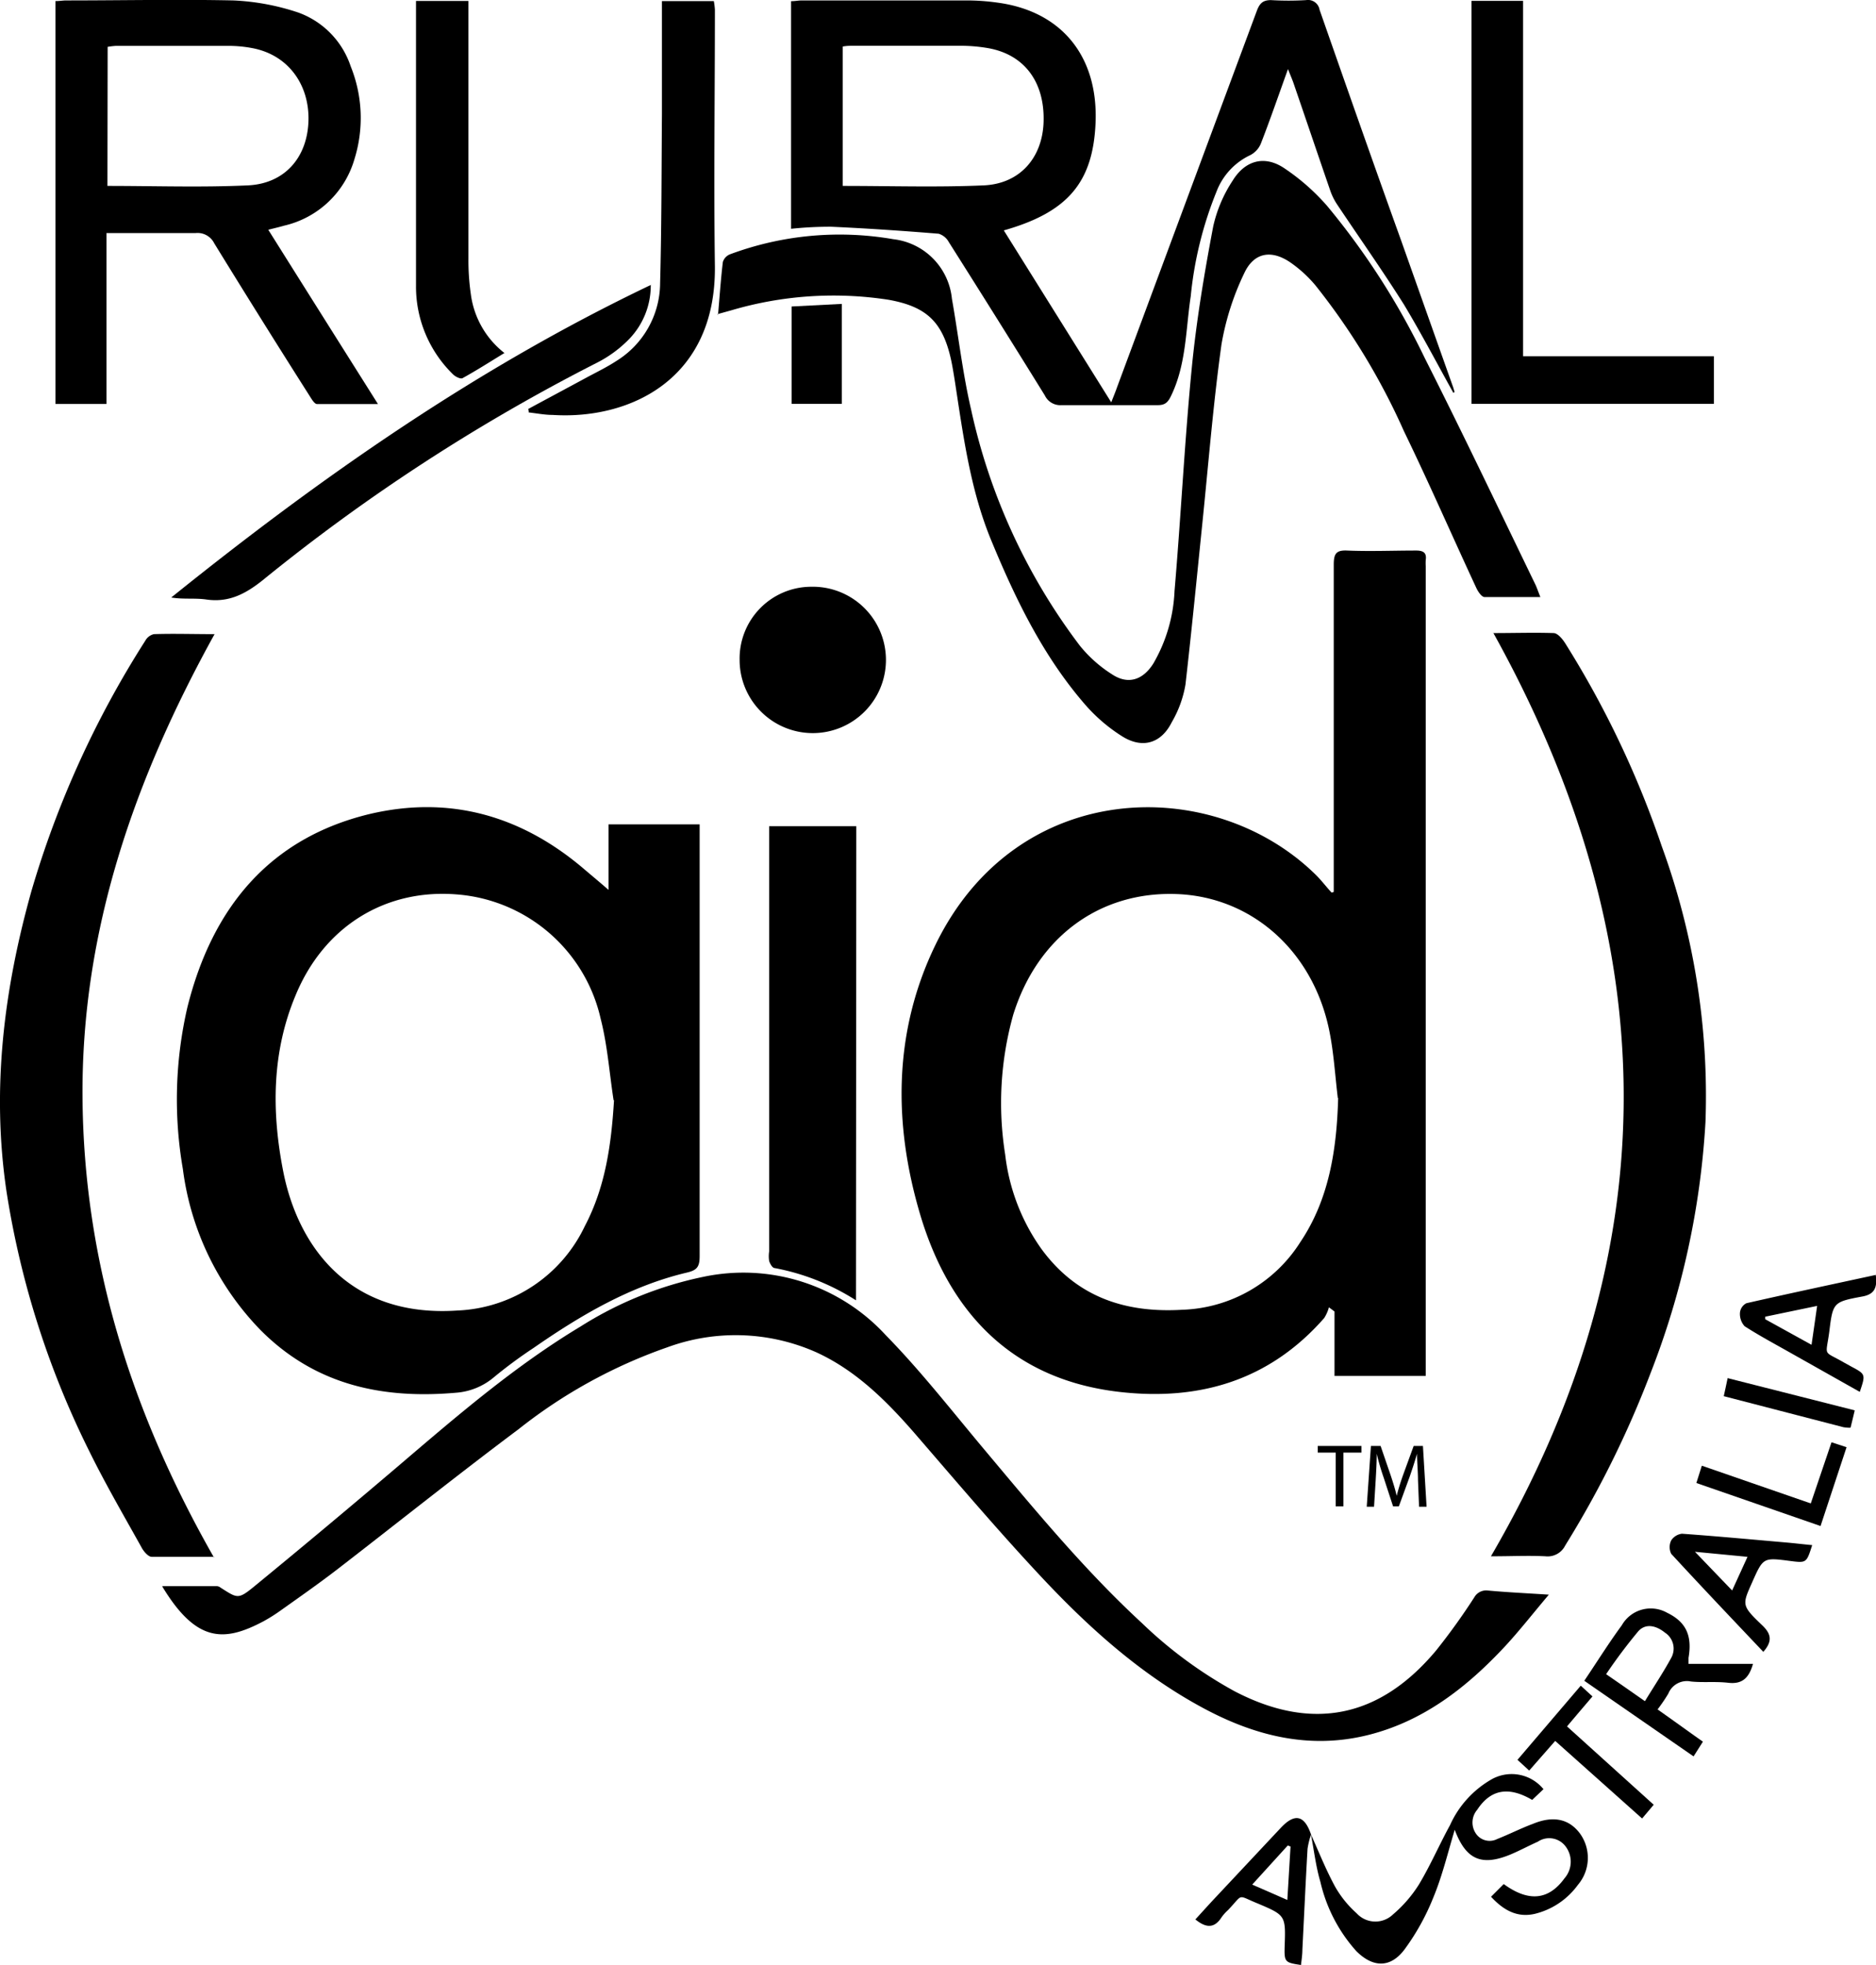
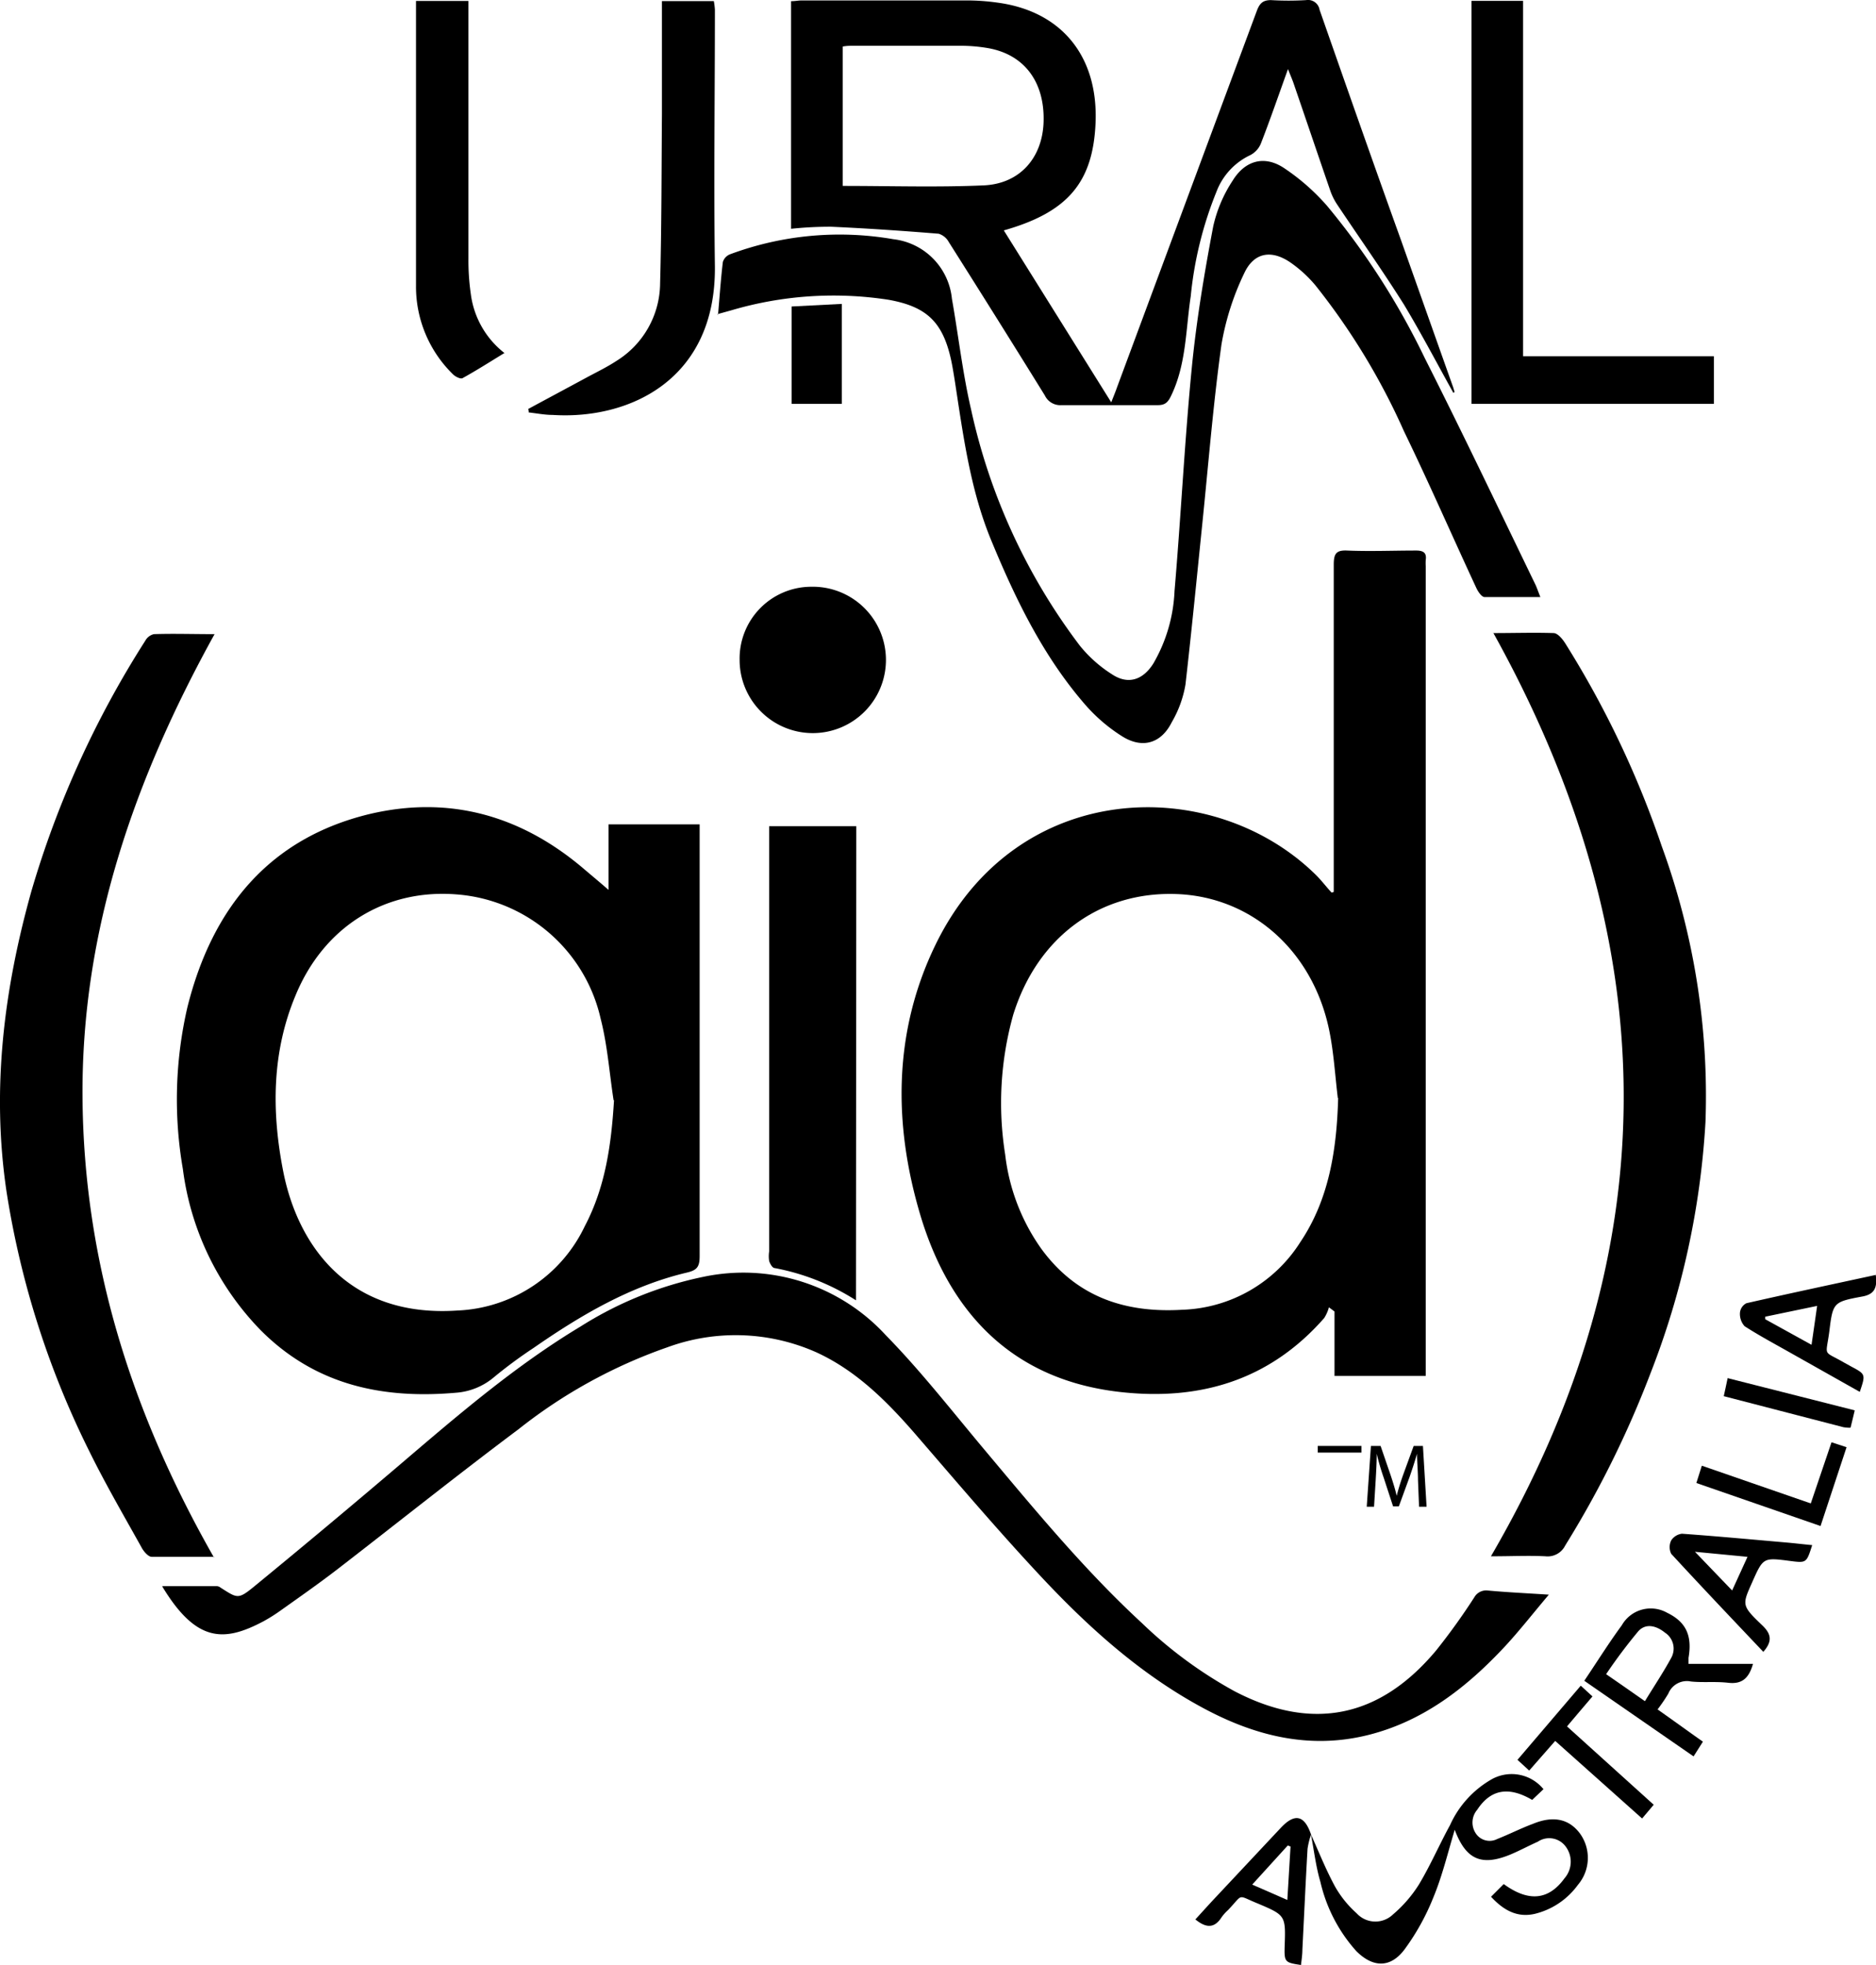
<svg xmlns="http://www.w3.org/2000/svg" id="Layer_1" data-name="Layer 1" viewBox="0 0 174.61 182.88">
  <defs>
    <style>.cls-1{fill:none;}.cls-2{clip-path:url(#clip-path);}</style>
    <clipPath id="clip-path" transform="translate(-2.56 0)">
      <rect class="cls-1" x="2.56" width="174.62" height="182.88" />
    </clipPath>
  </defs>
  <title>outback-armour-ad-logo-rural-aid</title>
  <g class="cls-2">
    <path d="M127.08,102.2c-.26-2.14-.38-4.31-.82-6.41-1.54-7.31-7.17-12.29-14.08-12.59-7.24-.31-13.08,4-15.32,11.25a30.44,30.44,0,0,0-.74,13,18.84,18.84,0,0,0,3.35,8.74c3.29,4.52,7.83,6,13.12,5.69a13.52,13.52,0,0,0,11-6.3c2.69-4,3.39-8.64,3.52-13.43M126.7,83V81.84c0-9.76,0-19.52,0-29.28,0-1,.19-1.38,1.25-1.33,2.13.09,4.28,0,6.42,0,.65,0,1,.2.89.89a5.23,5.23,0,0,0,0,.56v75.36h-8.49v-6l-.52-.39a3.55,3.55,0,0,1-.44,1c-5.12,5.84-11.65,7.71-19,6.88-9.85-1.11-15.83-7.18-18.61-16.53-2.5-8.43-2.49-17,1.42-25.06,7.58-15.63,25.83-15.89,35.35-6.59.55.53,1,1.14,1.53,1.71Z" transform="translate(-2.56 0)" />
    <path d="M59.67,102.38c-.39-2.53-.57-5.11-1.2-7.57A14.9,14.9,0,0,0,45.08,83.23c-6.61-.54-12.34,2.94-15,9.37-2.22,5.28-2.25,10.81-1.17,16.35,1.33,6.84,6,13.69,16.22,13A13.76,13.76,0,0,0,57,114.08c1.91-3.63,2.46-7.59,2.71-11.7M59.2,82.81v-6.1h8.48V78q0,19.44,0,38.89c0,1-.25,1.31-1.19,1.53-5.24,1.24-9.84,3.94-14.25,7a43.27,43.27,0,0,0-3.71,2.74A6.16,6.16,0,0,1,45,129.6c-6.84.6-13.09-.71-18.18-5.82a26.29,26.29,0,0,1-7.24-15A38,38,0,0,1,20,93.74c2.31-9.27,7.65-15.76,17-18,7.35-1.72,14,.11,19.84,5.06.81.69,1.63,1.37,2.35,2" transform="translate(-2.56 0)" />
    <path d="M81,17.3c4.45,0,8.79.14,13.12-.05,3.36-.15,5.44-2.55,5.57-5.84.14-3.72-1.74-6.3-5.1-6.92A15.05,15.05,0,0,0,92,4.26c-3.33,0-6.66,0-10,0-.31,0-.63,0-1,.07Zm56.84,19.27c-1.53-2.75-3-5.56-4.6-8.22-2-3.17-4.14-6.2-6.21-9.3a5.61,5.61,0,0,1-.64-1.27c-1.15-3.34-2.28-6.68-3.42-10-.13-.38-.29-.74-.53-1.35-.89,2.47-1.66,4.71-2.52,6.92a2.11,2.11,0,0,1-1,1.09,6.18,6.18,0,0,0-3.14,3.41,34.8,34.8,0,0,0-2.39,9.71c-.47,3.11-.41,6.32-1.82,9.25-.3.64-.58.9-1.27.89-3,0-6,0-8.93,0a1.59,1.59,0,0,1-1.56-.9q-4.44-7.17-8.95-14.29a1.61,1.61,0,0,0-.93-.76c-3.32-.27-6.65-.5-10-.65a34.32,34.32,0,0,0-3.74.19V.11c.38,0,.69-.07,1-.07,5.12,0,10.24,0,15.35,0a20.6,20.6,0,0,1,2.83.2c6,.79,9.42,5,9.16,11.2-.24,5.53-2.58,8.31-8.54,10l10,16c.23-.59.4-1,.55-1.43q6.49-17.48,13-35c.26-.69.55-1,1.32-1a27.44,27.44,0,0,0,3.27,0,1.09,1.09,0,0,1,1.25.9c2.5,7.14,5,14.28,7.57,21.41q2.42,6.83,4.84,13.65c.06.16.1.34.16.51l-.15.08" transform="translate(-2.56 0)" />
    <path d="M17.67,147.6h5.11a.61.61,0,0,1,.3.13c1.57,1,1.64,1.12,3.1-.07q6.84-5.61,13.58-11.35c5.39-4.6,10.76-9.22,16.83-12.87A34.35,34.35,0,0,1,68,118.82a18,18,0,0,1,17,5.42c3.28,3.35,6.19,7.09,9.22,10.7,4.67,5.57,9.29,11.17,14.62,16.09a40.36,40.36,0,0,0,8.65,6.36c7.19,3.74,13.48,2.48,18.74-3.81a60,60,0,0,0,3.55-4.94A1.27,1.27,0,0,1,141,148c1.79.17,3.59.25,5.72.39-1.48,1.75-2.72,3.34-4.08,4.81-3.56,3.82-7.58,6.95-12.7,8.24-5.44,1.37-10.51.12-15.34-2.47-5.9-3.16-10.83-7.62-15.38-12.51-4-4.29-7.78-8.75-11.61-13.18-2.62-3-5.44-5.79-9.11-7.46a18.47,18.47,0,0,0-13.82-.45,47.37,47.37,0,0,0-13.85,7.62C45.19,137.21,39.63,141.65,34,146c-1.74,1.34-3.54,2.6-5.33,3.87a15.35,15.35,0,0,1-1.59,1c-3.66,1.94-6.24,2-9.41-3.23" transform="translate(-2.56 0)" />
    <path d="M22.48,144.87c-2,0-3.92,0-5.79,0-.32,0-.72-.46-.92-.81-1.67-3-3.42-6-4.92-9.06a82.55,82.55,0,0,1-7.68-24.1c-1.42-9.54-.25-18.84,2.32-28a90.37,90.37,0,0,1,10.6-23.29,1.22,1.22,0,0,1,.8-.6c1.81-.06,3.61,0,5.64,0-7.45,13.47-12.38,27.57-12.29,43s4.61,29.55,12.24,42.93" transform="translate(-2.56 0)" />
    <path d="M141.55,58.91c2,0,3.8-.06,5.61,0,.37,0,.82.54,1.07.93a89.54,89.54,0,0,1,9,18.91,67.73,67.73,0,0,1,4.07,25.63,76.13,76.13,0,0,1-5.13,23.44,93.52,93.52,0,0,1-7.93,16,1.82,1.82,0,0,1-1.83,1c-1.58-.08-3.16,0-5.08,0,16.71-28.7,16.18-57.25.18-86" transform="translate(-2.56 0)" />
    <path d="M69.39,29.32c.15-1.76.26-3.35.45-4.94a1.14,1.14,0,0,1,.65-.71,29.24,29.24,0,0,1,15.22-1.41,6.19,6.19,0,0,1,5.45,5.54c.61,3.45,1,6.94,1.79,10.33a56.16,56.16,0,0,0,10.1,21.93,12.25,12.25,0,0,0,3,2.68c1.5,1,2.88.55,3.86-1A14.65,14.65,0,0,0,111.88,55c.59-6.9.93-13.82,1.6-20.71.43-4.43,1.17-8.84,2-13.22a12.81,12.81,0,0,1,1.81-4.26c1.18-1.92,3-2.37,4.8-1.16a20.14,20.14,0,0,1,4,3.52,68.77,68.77,0,0,1,9.08,14.15c3.54,7,6.87,14,10.29,21.06.14.29.24.6.47,1.18-1.83,0-3.51,0-5.19,0-.28,0-.63-.53-.79-.89-2.25-4.84-4.38-9.73-6.71-14.53A62.51,62.51,0,0,0,125,26.56a11.86,11.86,0,0,0-2.34-2.14c-1.77-1.21-3.39-.93-4.29,1a24.9,24.9,0,0,0-2.12,6.63c-.77,5.52-1.21,11.09-1.78,16.64-.51,5-1,10-1.57,15a10.37,10.37,0,0,1-1.28,3.52c-1,2-2.76,2.47-4.61,1.31a15.49,15.49,0,0,1-3.49-3c-3.85-4.45-6.41-9.7-8.66-15.14-2-4.79-2.65-9.88-3.44-15-.1-.62-.2-1.25-.33-1.86-.78-3.59-2.31-5-5.86-5.63a33.62,33.62,0,0,0-14.65,1l-1.23.34" transform="translate(-2.56 0)" />
-     <path d="M12.56,17.3c4.45,0,8.77.15,13.07-.05,3.45-.16,5.54-2.62,5.64-6S29.37,5.08,26,4.47A11.77,11.77,0,0,0,24,4.27c-3.56,0-7.11,0-10.67,0a7.25,7.25,0,0,0-.75.09Zm-.09,4.41V37.59H7.72V.1c.39,0,.7-.06,1-.06,5.19,0,10.38-.11,15.56,0a22,22,0,0,1,6.05,1.13,8,8,0,0,1,4.87,5,12.83,12.83,0,0,1,.35,8.64A8.89,8.89,0,0,1,29,21c-.44.13-.89.23-1.47.38,3.39,5.4,6.73,10.7,10.21,16.22-2,0-3.85,0-5.67,0-.24,0-.51-.47-.7-.77-3-4.72-5.95-9.44-8.87-14.19a1.73,1.73,0,0,0-1.75-.95c-2.71,0-5.43,0-8.3,0" transform="translate(-2.56 0)" />
    <path d="M82.23,121a21.37,21.37,0,0,0-7.56-3c-.22,0-.44-.4-.52-.66a2.92,2.92,0,0,1,0-.89V76.88h8.11Z" transform="translate(-2.56 0)" />
  </g>
  <polygon points="136.96 0.08 136.96 37.58 159.52 37.58 159.52 33.15 141.76 33.15 141.76 0.08 136.96 0.08" />
  <g class="cls-2">
    <path d="M64.12.1H69a6.56,6.56,0,0,1,.1.79c0,8-.11,16,0,23.92.09,10.56-8,14.26-15.11,13.8-.74,0-1.48-.15-2.22-.23,0-.11,0-.21-.05-.32,1.85-1,3.72-2,5.57-3,.9-.48,1.82-.93,2.67-1.49A8.57,8.57,0,0,0,64,26.37c.14-5.25.13-10.5.17-15.76,0-3.46,0-6.92,0-10.51" transform="translate(-2.56 0)" />
-     <path d="M63.13,26.54a7.17,7.17,0,0,1-2,5,11.38,11.38,0,0,1-3,2.21A175.08,175.08,0,0,0,27,54c-1.61,1.28-3.15,2.08-5.21,1.79-1.06-.16-2.16,0-3.29-.19,13.92-11.2,28.43-21.36,44.67-29.1" transform="translate(-2.56 0)" />
    <path d="M41.29.09h4.87V1.44c0,7.52,0,15.05,0,22.57a21.88,21.88,0,0,0,.22,3.34,8.3,8.3,0,0,0,3.13,5.5c-1.36.83-2.61,1.63-3.9,2.34-.18.1-.66-.13-.88-.35a11.4,11.4,0,0,1-3.45-8.29V.09Z" transform="translate(-2.56 0)" />
    <path d="M78.06,54.6a6.81,6.81,0,1,1-6.66,6.78,6.68,6.68,0,0,1,6.66-6.78" transform="translate(-2.56 0)" />
    <path d="M124.59,170.73c.73,1.62,1.39,3.28,2.24,4.84a9.87,9.87,0,0,0,2,2.47,2.36,2.36,0,0,0,3.38.11,12.09,12.09,0,0,0,2.43-2.81c1.06-1.77,1.89-3.69,2.88-5.5a9.33,9.33,0,0,1,3.86-4.26,3.82,3.82,0,0,1,4.84.91c-.35.34-.71.67-1.05,1-2.18-1.28-3.86-1-5.12.92a1.82,1.82,0,0,0-.14,2.18,1.54,1.54,0,0,0,2,.54c1.12-.44,2.21-1,3.32-1.41,1.9-.79,3.39-.47,4.41.93a3.87,3.87,0,0,1-.22,4.75,7,7,0,0,1-4,2.69c-1.61.37-2.88-.29-4.08-1.59l1.18-1.18c2.33,1.7,4.19,1.49,5.66-.54a2.35,2.35,0,0,0,.07-3,1.9,1.9,0,0,0-2.56-.4c-.83.37-1.63.8-2.47,1.16-2.76,1.16-4.21.52-5.26-2.27-.64,2.11-1.15,4.28-2,6.32a21.73,21.73,0,0,1-2.67,4.81c-1.31,1.75-2.94,1.71-4.49.16a14.51,14.51,0,0,1-3.34-6.43c-.43-1.44-.6-3-.89-4.44Z" transform="translate(-2.56 0)" />
    <path d="M155.67,158.29c.87-1.42,1.71-2.68,2.43-4a1.77,1.77,0,0,0-.58-2.37c-.79-.64-1.77-.9-2.47-.13a48.78,48.78,0,0,0-3,4c1.31.9,2.38,1.65,3.61,2.51m-5.64-1.9c1.22-1.81,2.29-3.53,3.49-5.16a3.1,3.1,0,0,1,4.21-1.17c1.76.85,2.36,2.12,2,4.2,0,.11,0,.22,0,.56h6c-.39,1.39-1.07,1.9-2.3,1.76s-2.32,0-3.48-.12a1.86,1.86,0,0,0-2.1,1.13,16.23,16.23,0,0,1-1,1.47c1.43,1,2.79,2,4.22,3l-.87,1.37L150,156.39" transform="translate(-2.56 0)" />
    <path d="M163.78,148l1.43-3.13-4.89-.47,3.46,3.6m2.91,5.72c-2.91-3.07-5.77-6.08-8.58-9.13a1.41,1.41,0,0,1,0-1.25,1.39,1.39,0,0,1,1-.62c3.21.23,6.43.53,9.64.81.82.07,1.63.17,2.48.25-.53,1.67-.53,1.67-2.08,1.47-2.48-.32-2.48-.32-3.51,2-.93,2.09-1,2.14.95,4,.89.85.92,1.54.05,2.51" transform="translate(-2.56 0)" />
    <path d="M122.68,171.83l-.26-.1-3.31,3.64,3.27,1.43c.11-1.81.2-3.39.3-5m1.92-1.13a7.62,7.62,0,0,0-.34,1.37c-.18,3.13-.32,6.25-.48,9.38,0,.48-.08,1-.13,1.43-1.5-.22-1.56-.28-1.52-1.72.1-2.88.1-2.9-2.5-4-2-.81-1.29-.93-2.78.62a4,4,0,0,0-.59.66c-.68,1.06-1.46,1-2.44.2.58-.63,1.16-1.28,1.75-1.91l6.19-6.6c1.3-1.39,2.2-1.21,2.82.59l0,0" transform="translate(-2.56 0)" />
    <path d="M166.86,122.51l0,.25,4.31,2.38c.18-1.24.34-2.34.52-3.62l-4.81,1m10.27-3.86c.16,1.23-.16,1.81-1.33,2-2.63.49-2.67.56-3,3.28-.32,2.38-.63,1.69,1.39,2.86l.67.37c1.33.71,1.33.72.78,2.35l-6.55-3.69c-1.4-.79-2.82-1.55-4.17-2.42a1.7,1.7,0,0,1-.43-1.28,1.11,1.11,0,0,1,.6-.86c4-.91,8-1.76,12.07-2.64" transform="translate(-2.56 0)" />
    <path d="M76.24,28.52l4.67-.24v9.3H76.24Z" transform="translate(-2.56 0)" />
    <path d="M147.31,162l-2.42,2.76-1.09-1,5.89-6.9,1.09,1c-.8.93-1.53,1.8-2.37,2.79l8.07,7.29c-.38.44-.7.82-1.08,1.28L147.31,162" transform="translate(-2.56 0)" />
    <path d="M172,142l-11.55-4c.16-.52.31-1,.51-1.61l10.14,3.51c.64-1.89,1.27-3.73,1.93-5.69l1.4.46c-.81,2.46-1.6,4.86-2.43,7.36" transform="translate(-2.56 0)" />
    <path d="M174.77,132.86a4.41,4.41,0,0,1-.62-.05L163,129.92c.12-.54.22-1,.36-1.68l11.83,3c-.14.6-.26,1.08-.38,1.58" transform="translate(-2.56 0)" />
-     <path d="M126.88,135.17h-1.67v-.62h4.07v.62H127.6v5h-.72Z" transform="translate(-2.56 0)" />
+     <path d="M126.88,135.17h-1.67v-.62h4.07v.62H127.6h-.72Z" transform="translate(-2.56 0)" />
    <path d="M134.54,137.72c0-.79-.09-1.74-.09-2.44h0c-.19.66-.42,1.37-.69,2.15l-1,2.74h-.54l-.88-2.69a22.13,22.13,0,0,1-.64-2.2h0c0,.7-.05,1.65-.1,2.5l-.15,2.43h-.68l.39-5.66h.9l.94,2.74c.23.69.42,1.31.56,1.9h0c.14-.57.33-1.19.58-1.9l1-2.74H135l.34,5.66h-.7Z" transform="translate(-2.56 0)" />
  </g>
</svg>